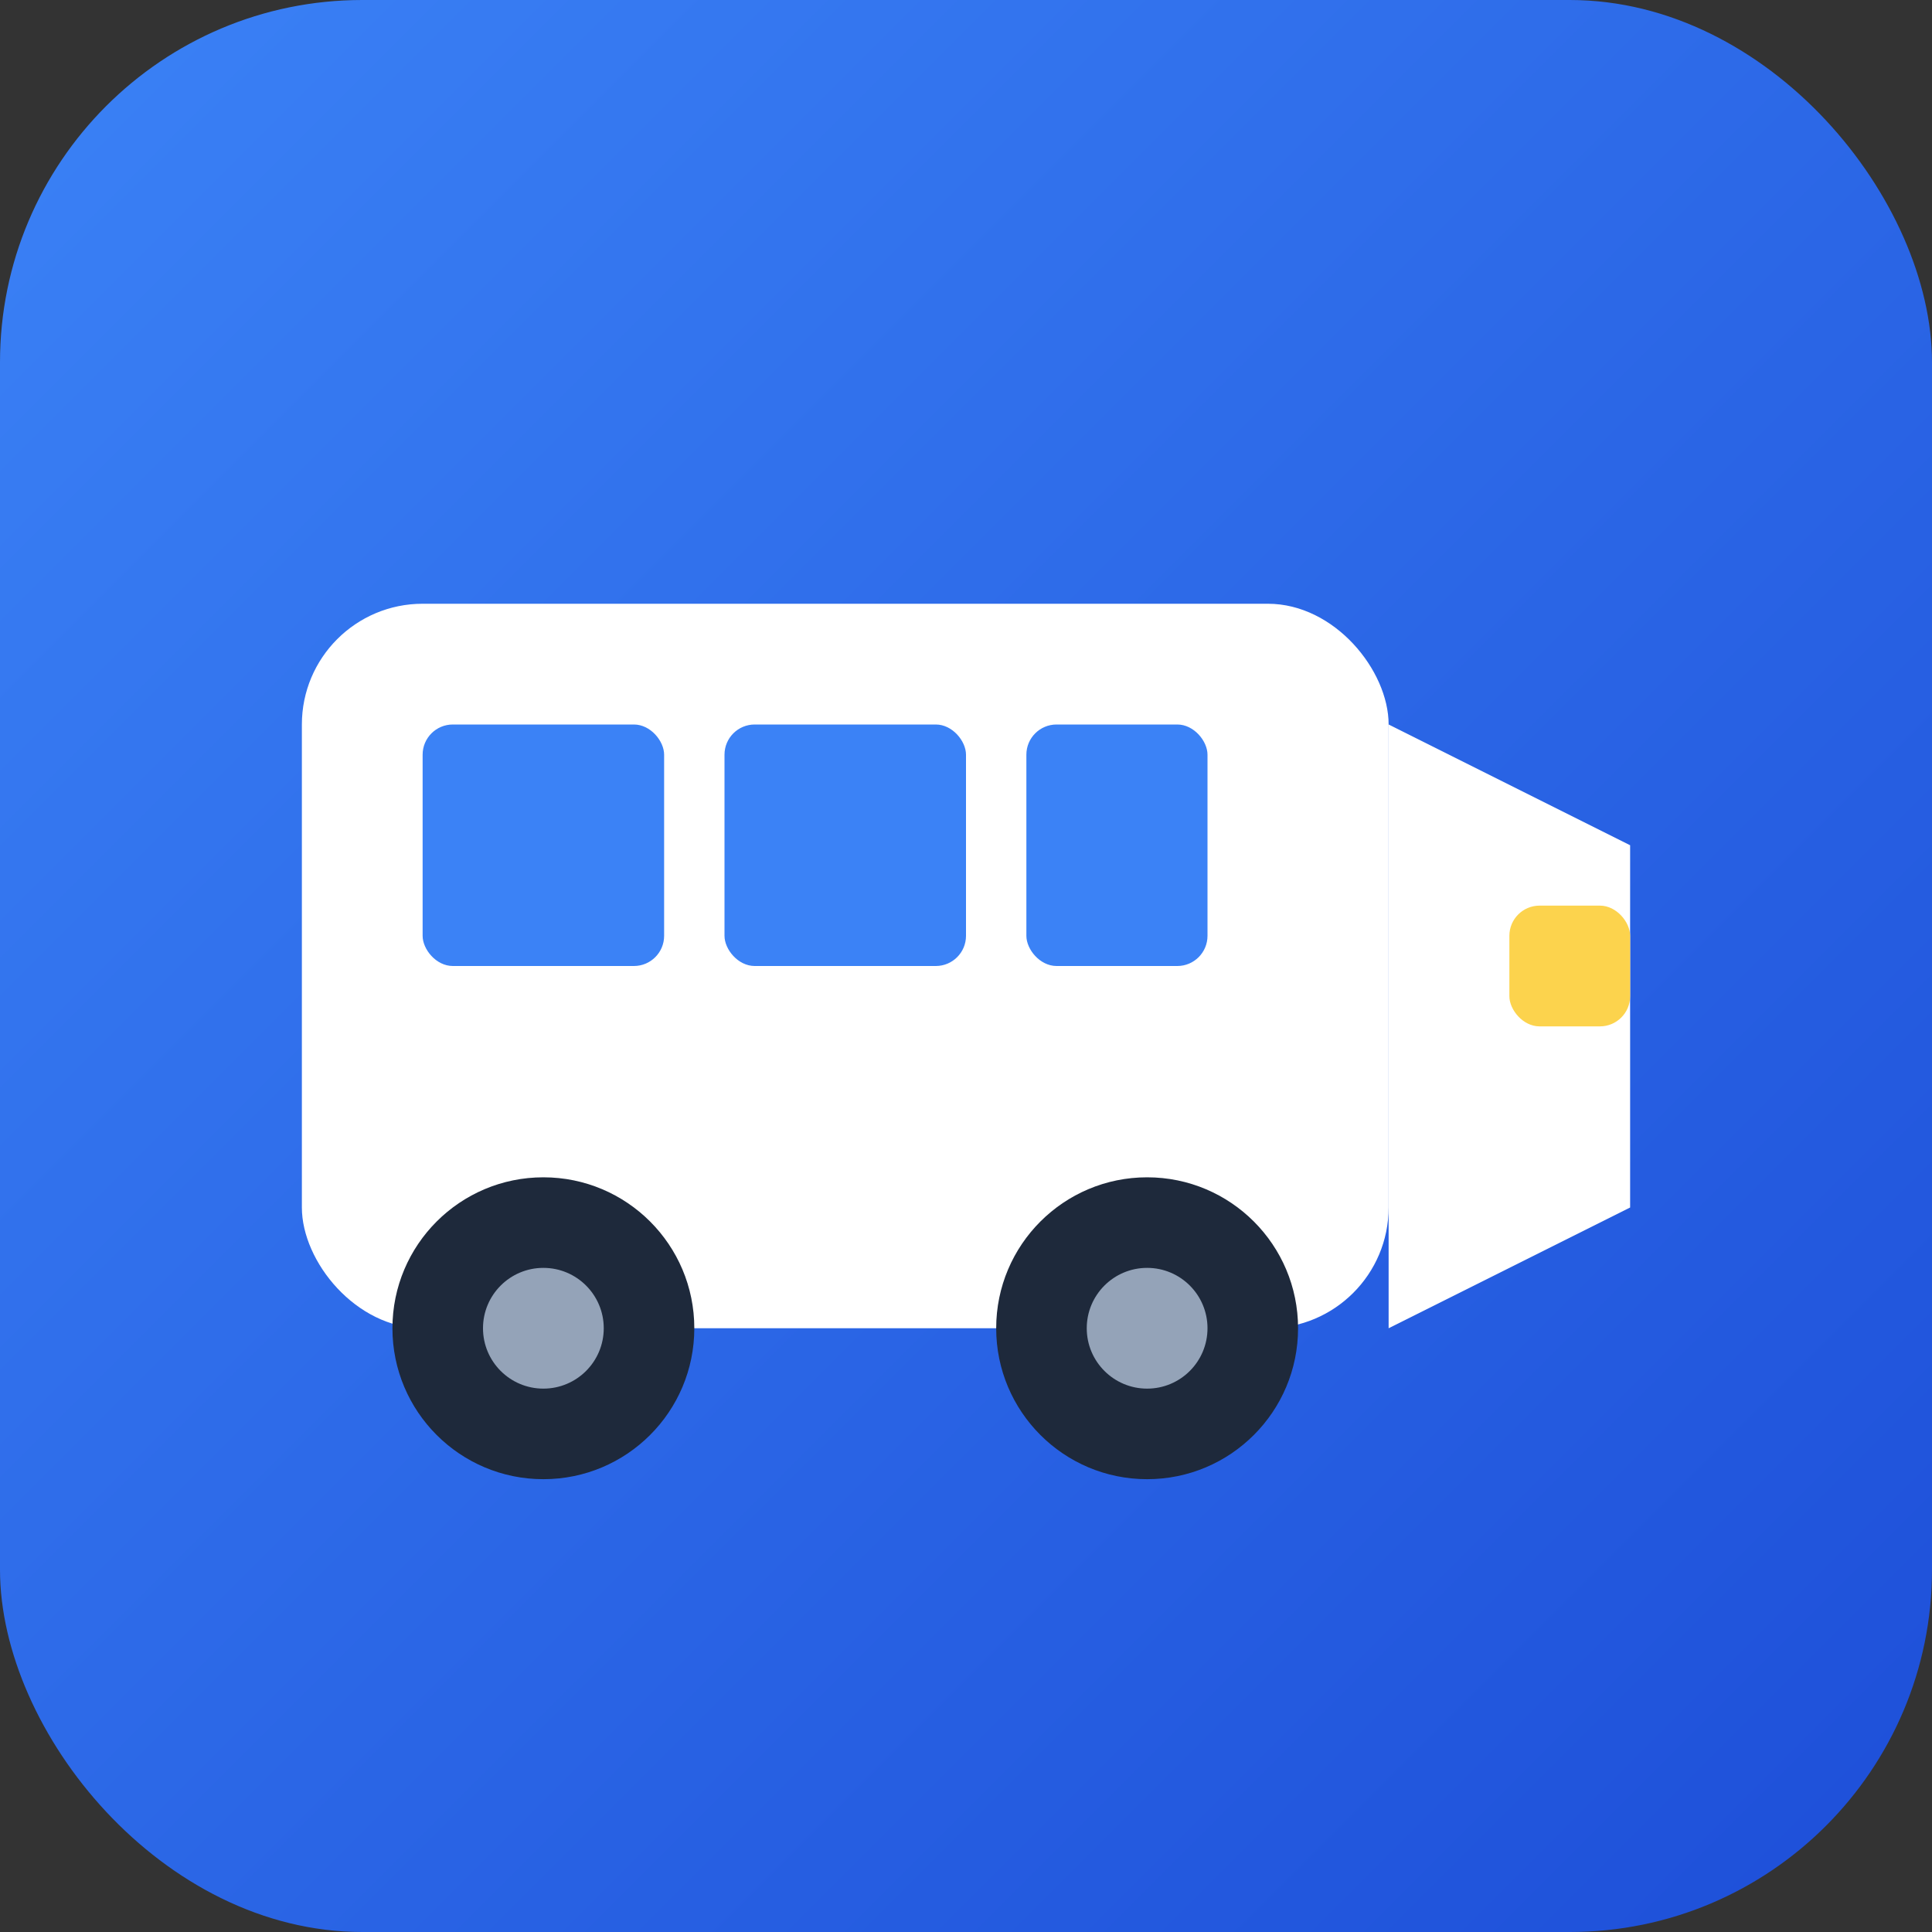
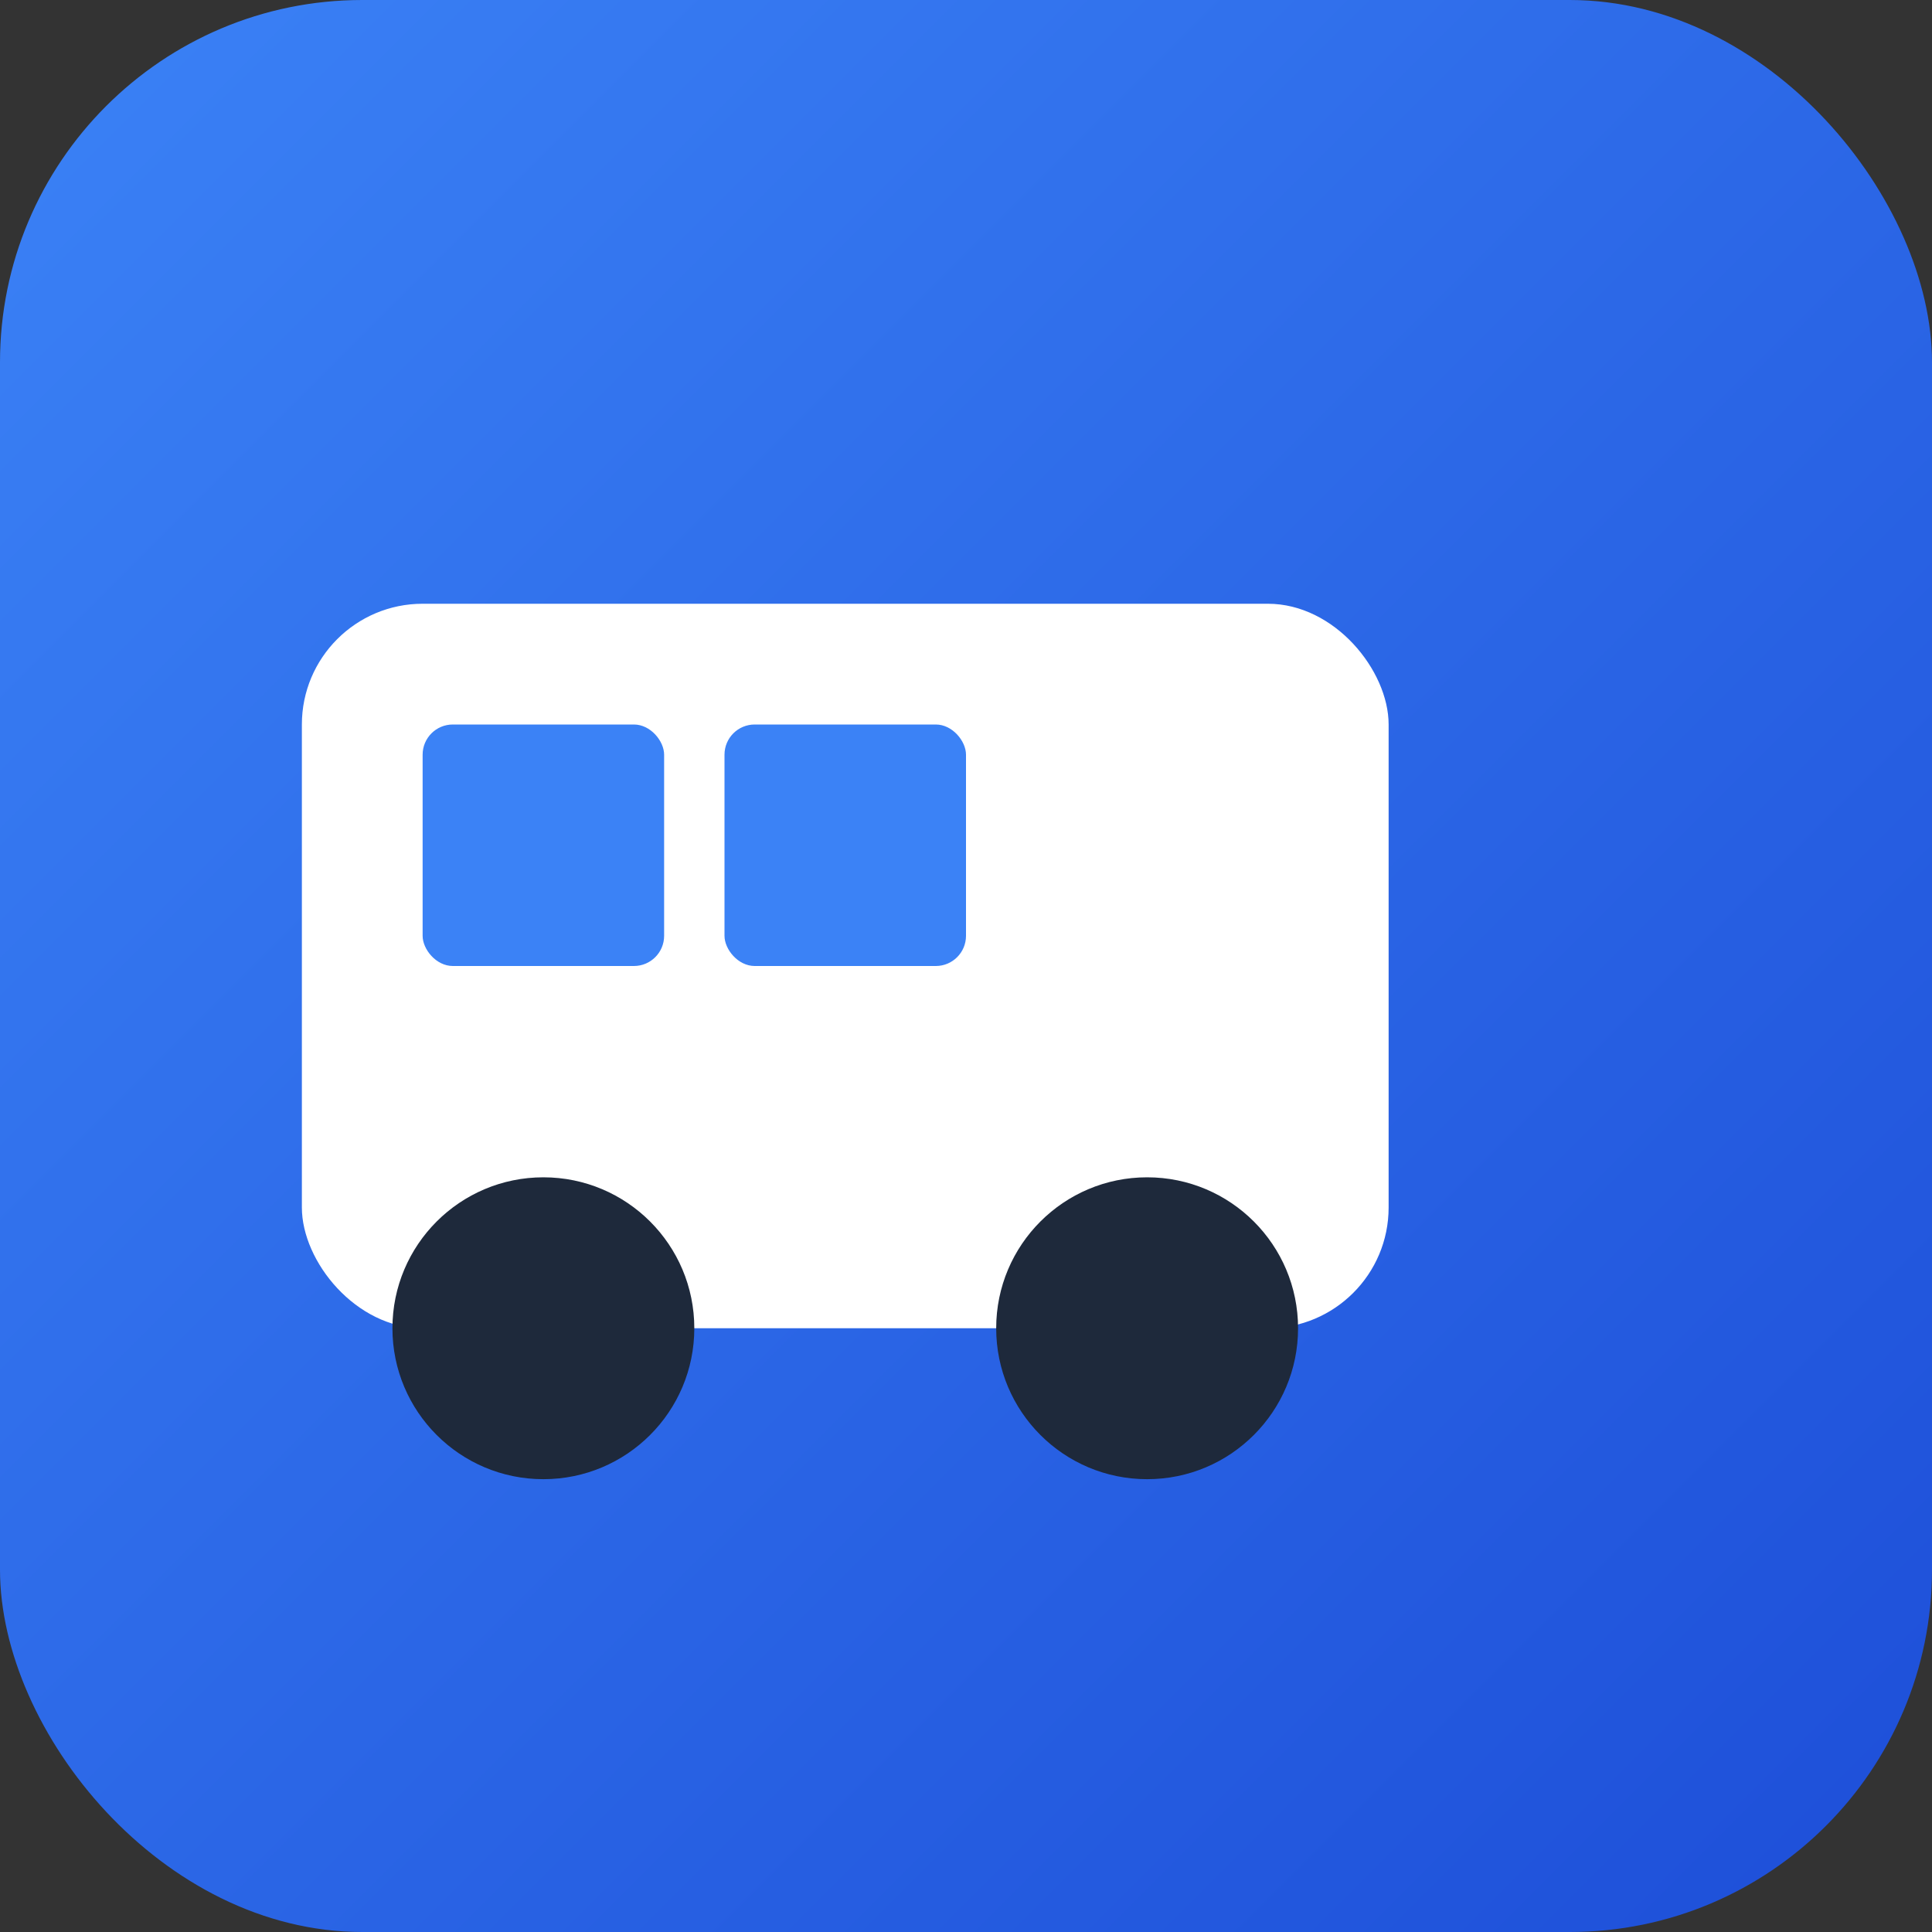
<svg xmlns="http://www.w3.org/2000/svg" viewBox="0 0 32 32">
  <rect x="0" y="0" width="32" height="32" fill="#333333" stroke="none" />
  <defs>
    <linearGradient id="grad" x1="0%" y1="0%" x2="100%" y2="100%">
      <stop offset="0%" style="stop-color:#3B82F6;stop-opacity:1" />
      <stop offset="100%" style="stop-color:#1D4ED8;stop-opacity:1" />
    </linearGradient>
  </defs>
  <rect width="32" height="32" rx="6" fill="url(#grad)" />
  <g fill="white">
    <rect x="5" y="10" width="18" height="12" rx="2" />
-     <path d="M23 12 L27 14 L27 20 L23 22 Z" />
    <rect x="7" y="12" width="4" height="4" rx="0.5" fill="#3B82F6" />
    <rect x="12" y="12" width="4" height="4" rx="0.5" fill="#3B82F6" />
-     <rect x="17" y="12" width="3" height="4" rx="0.5" fill="#3B82F6" />
    <circle cx="9" cy="22" r="2.5" fill="#1E293B" />
-     <circle cx="9" cy="22" r="1" fill="#94A3B8" />
    <circle cx="19" cy="22" r="2.5" fill="#1E293B" />
-     <circle cx="19" cy="22" r="1" fill="#94A3B8" />
-     <rect x="25" y="15" width="2" height="2" rx="0.5" fill="#FCD34D" />
  </g>
</svg>